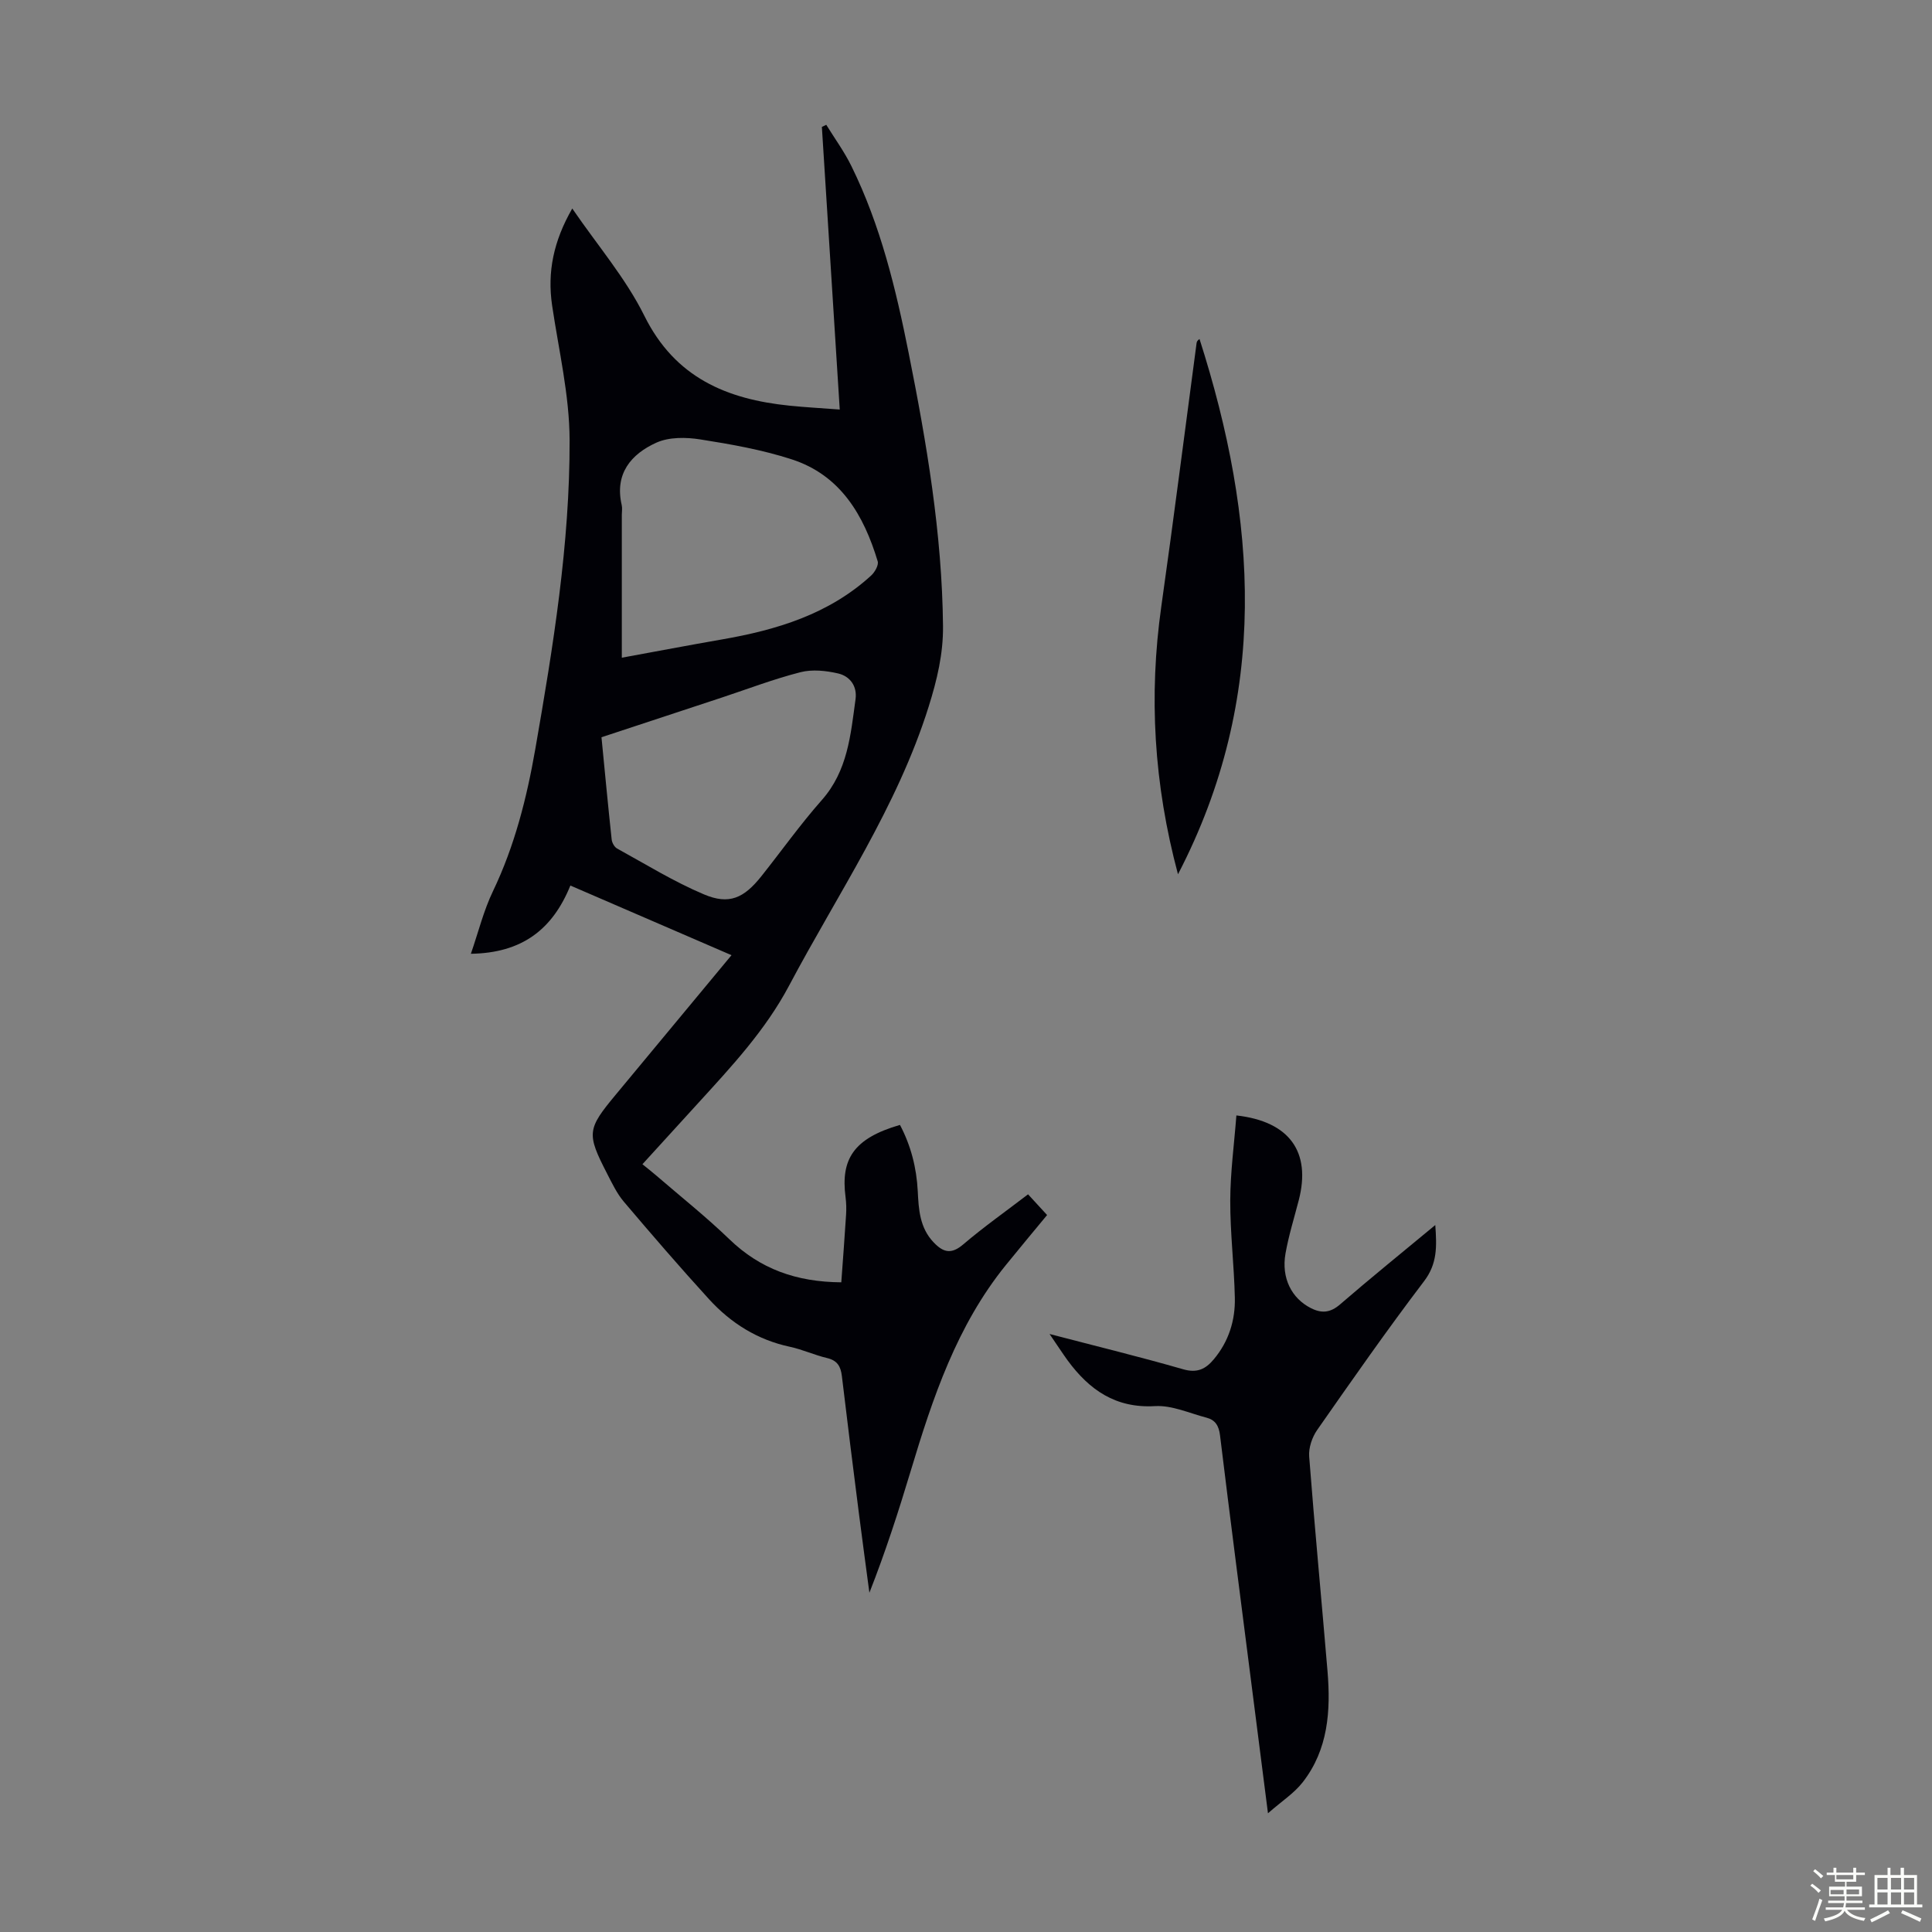
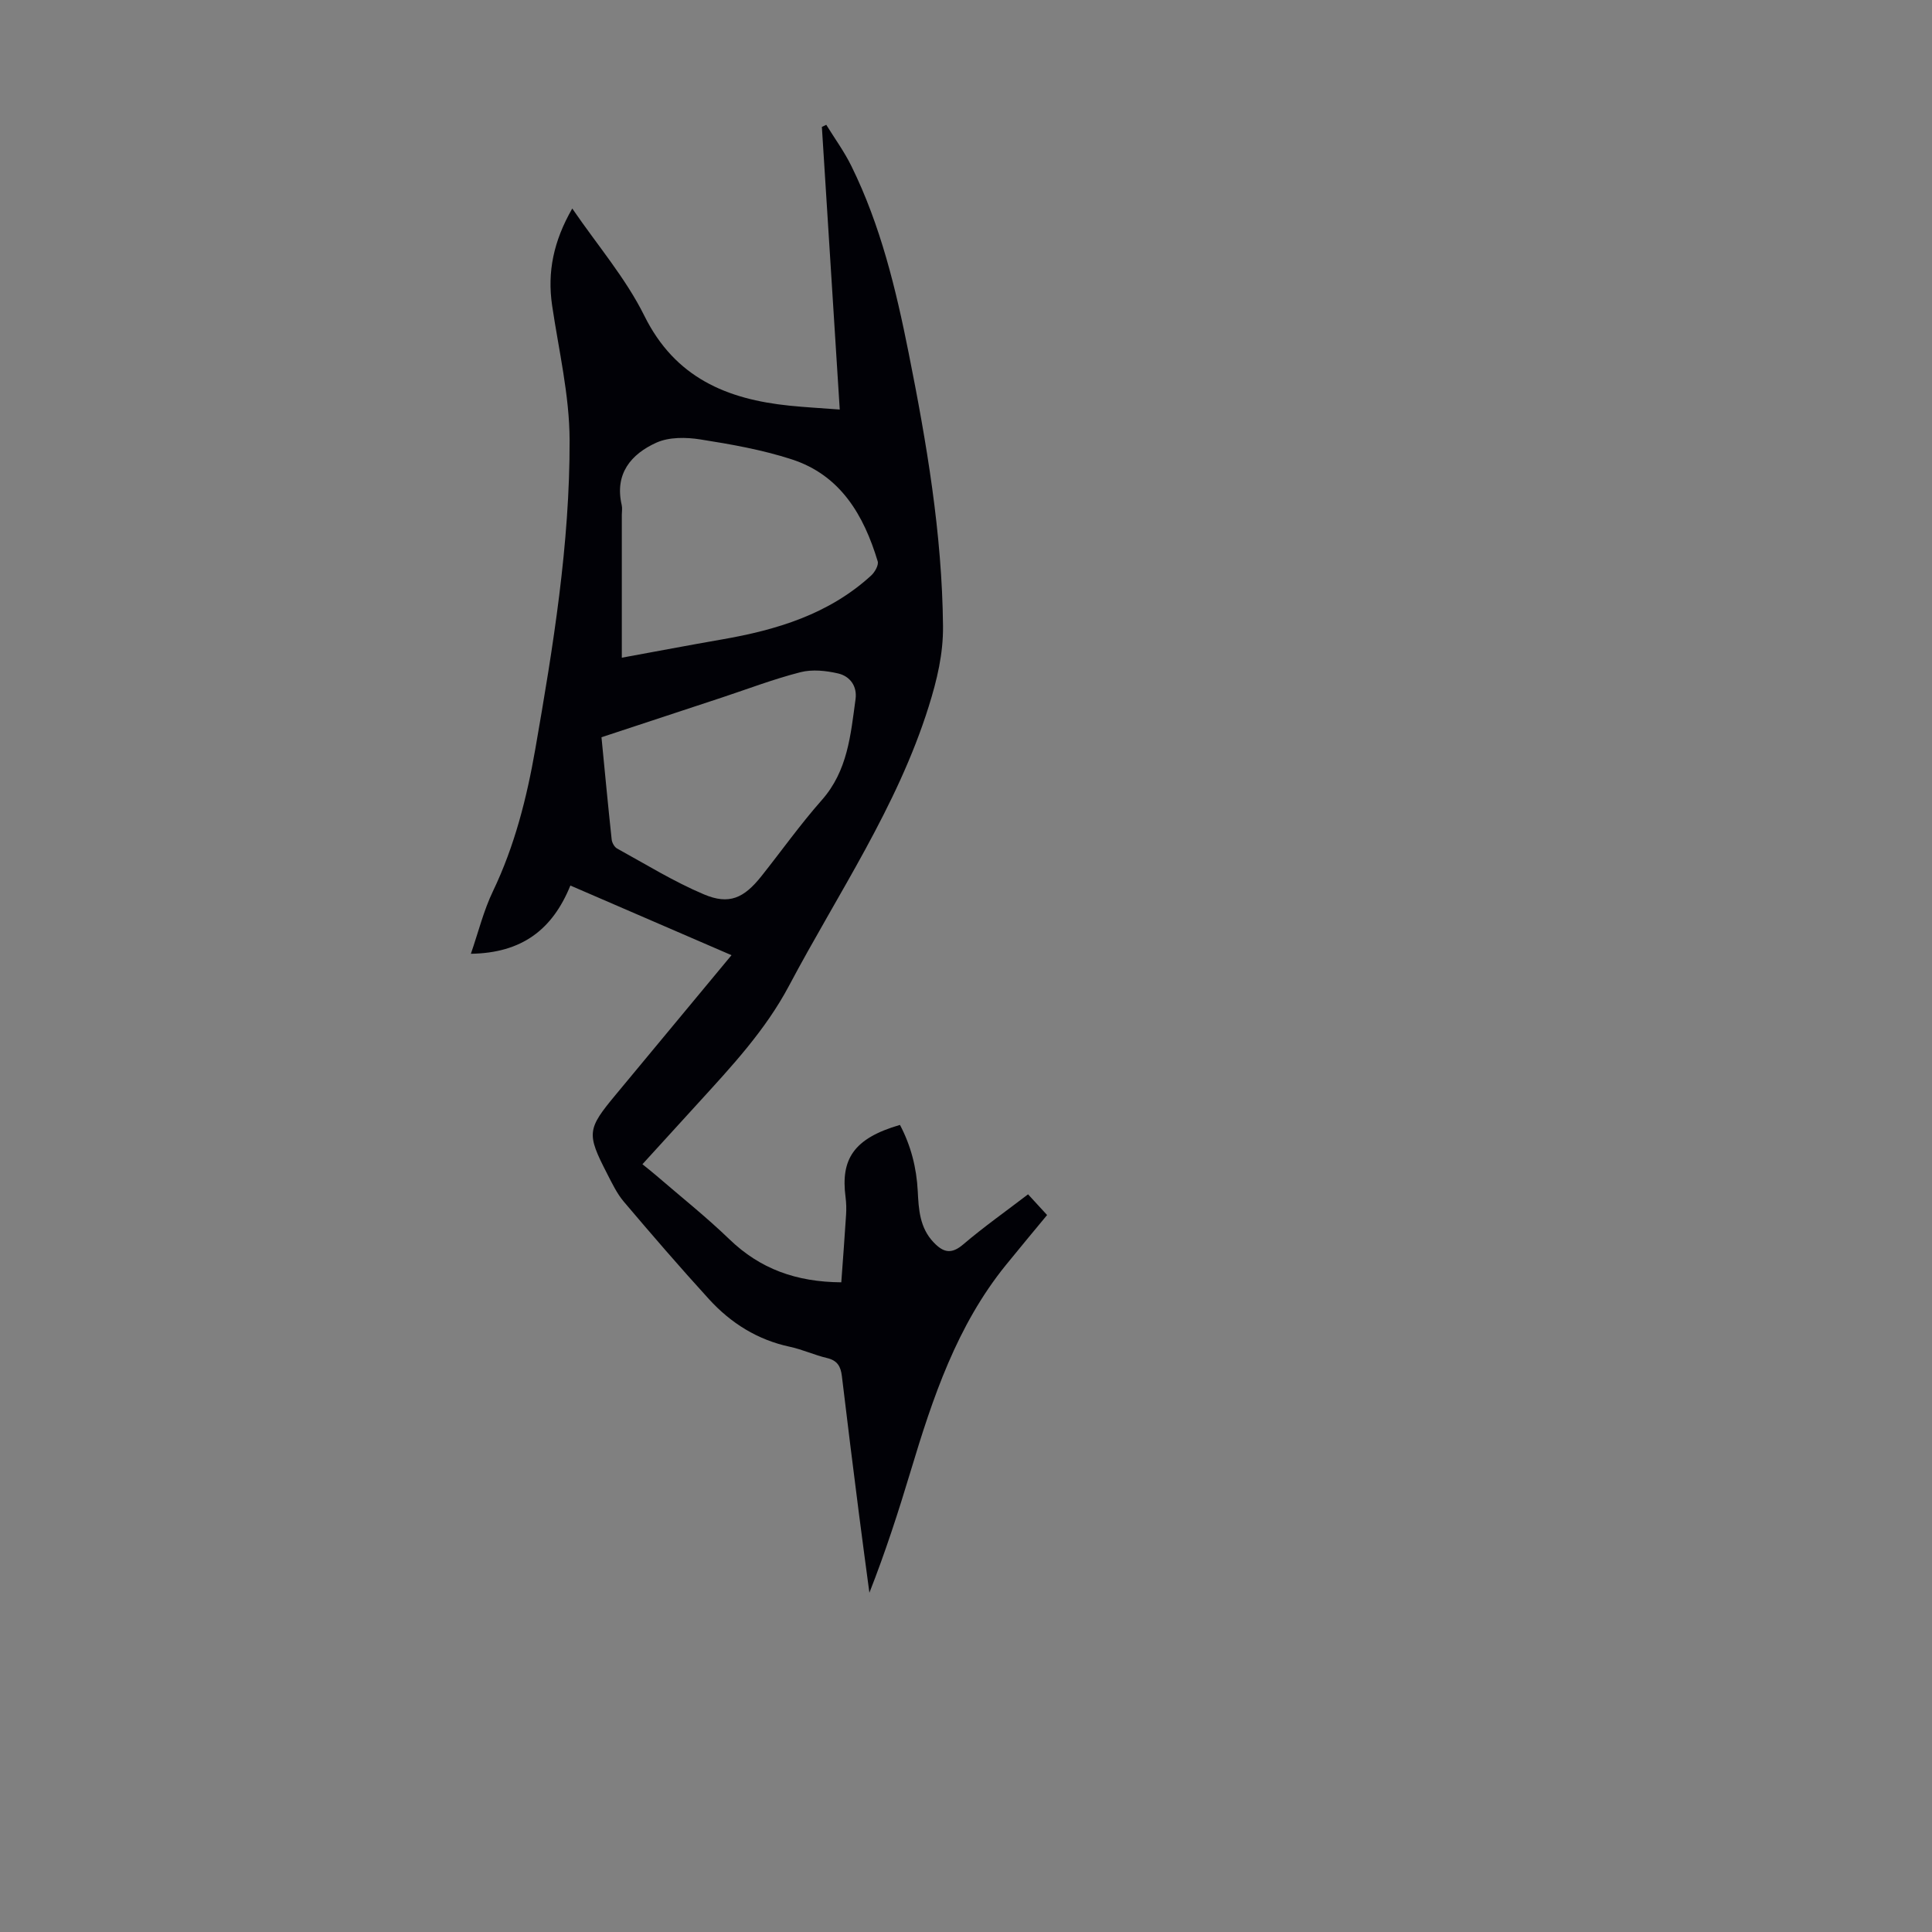
<svg xmlns="http://www.w3.org/2000/svg" enable-background="new 0 0 400 400" viewBox="0 0 400 400">
  <rect x="0" y="0" width="400" height="400" fill="#808080" stroke="none" />
-   <path d="m374.8 390.4.4-.4c.7.5 1.3 1 1.8 1.4l-.5.5c-.5-.6-1.1-1.1-1.7-1.5zm1 7.3-.6-.3c.5-1.4 1.1-2.8 1.5-4.3.2.1.4.2.6.3-.5 1.3-1 2.8-1.5 4.3zm-.4-10.3.4-.4c.4.3 1 .8 1.7 1.4l-.5.5c-.4-.5-1-1-1.6-1.5zm2.5.3h1.7v-1h.6v1h3.5v-1h.6v1h1.8v.5h-1.8v1.4h-2v1h3.2v2h-3.2v.9h3.3v.5h-3.4c0 .3-.1.6-.1.9h4v.5h-3.7c.7.9 1.9 1.5 3.8 1.7-.1.2-.2.4-.3.6-2.1-.4-3.5-1.1-4-2.1-.4 1-1.8 1.7-4 2.2-.1-.2-.2-.4-.3-.6 2.1-.4 3.4-1 3.8-1.8h-3.4v-.5h3.6c.1-.3.1-.6.2-.9h-3.3v-.5h3.4c0-.3 0-.6 0-.9h-3.2v-2h3.3v-1h-2.1v-1.4h-1.7v-.5zm1.1 3.5v1h2.7c0-.3 0-.4 0-.4 0-.1 0-.2 0-.2 0-.1 0-.2 0-.3h-2.7zm1.2-3v.9h3.5v-.9zm4.7 3h-2.6v.6.4h2.6z" fill="#fbfcfa" />
-   <path d="m393.6 386.7h.6v1.5h2.7v6.1h1.1v.6h-11v-.6h1.1v-6.1h2.7v-1.5h.6v1.5h2.1v-1.5zm-2.7 8.8.4.6c-1.2.6-2.5 1.3-3.8 1.9-.1-.2-.2-.4-.3-.6 1.2-.6 2.5-1.2 3.7-1.9zm-2.2-6.7v2.4h2.1v-2.4zm0 3v2.5h2.1v-2.5zm2.8-3v2.4h2.1v-2.4zm0 3v2.5h2.1v-2.5zm6 6.1c-1.4-.7-2.7-1.3-3.9-1.8l.3-.6c1.5.6 2.7 1.2 3.9 1.7zm-1.2-9.1h-2.1v2.4h2.1zm-2.1 3v2.5h2.1v-2.5z" fill="#fbfcfa" />
  <g fill="#010106">
    <path d="m118.09 183.34c-3.71 9.13-10.04 13.97-20.6 14.13 1.57-4.54 2.64-8.94 4.56-12.93 4.5-9.39 7.01-19.32 8.78-29.47 3.69-21.17 7.16-42.44 7.1-63.97-.03-9.29-2.25-18.58-3.62-27.85-1.02-6.93.28-13.31 4.17-20.08 5.23 7.64 11.08 14.44 14.93 22.22 6.35 12.8 17.04 17.27 30.05 18.6 3.31.34 6.63.51 10.4.8-1.25-19.75-2.47-39.13-3.7-58.52.3-.14.61-.29.91-.43 1.75 2.84 3.75 5.57 5.21 8.56 6.03 12.25 9.2 25.4 11.85 38.69 3.73 18.66 6.92 37.41 7.11 56.52.06 5.77-1.24 11.17-2.97 16.69-6.54 20.84-18.81 38.73-28.89 57.75-4.92 9.27-11.89 16.72-18.81 24.31-3.76 4.13-7.53 8.26-11.56 12.68 1.04.85 1.97 1.57 2.86 2.34 5.08 4.38 10.35 8.57 15.17 13.22 6.33 6.1 13.78 8.82 23.14 8.89.34-4.72.7-9.34.99-13.97.08-1.22.05-2.47-.11-3.69-1.01-7.78 1.6-12.13 11.27-14.93 2.25 4.27 3.43 8.84 3.68 13.69.19 3.81.4 7.6 3.29 10.63 2.02 2.12 3.68 2.52 6.15.4 4.25-3.62 8.83-6.85 13.4-10.35 1.3 1.42 2.54 2.77 3.94 4.29-2.73 3.31-5.66 6.8-8.53 10.35-10.17 12.55-15.15 27.49-19.71 42.64-2.54 8.44-5.25 16.82-8.55 25.21-.73-5.52-1.49-11.04-2.19-16.56-1.2-9.43-2.39-18.87-3.51-28.31-.24-2.01-.95-3.22-3.06-3.72-2.6-.61-5.08-1.77-7.69-2.33-6.72-1.43-12.23-4.9-16.76-9.86-6.02-6.6-11.86-13.37-17.64-20.19-1.42-1.68-2.41-3.77-3.43-5.75-4.32-8.39-4.18-9.25 1.84-16.49 7.87-9.46 15.72-18.94 23.89-28.79-11.14-4.8-22.05-9.52-33.36-14.42zm10.65-47.17c7.12-1.3 13.88-2.59 20.67-3.77 11.38-1.97 22.2-5.23 30.96-13.25.75-.69 1.58-2.14 1.35-2.93-2.89-9.58-7.71-17.85-17.81-21.12-6.11-1.98-12.54-3.12-18.9-4.12-2.96-.47-6.47-.52-9.1.66-5.25 2.37-8.7 6.44-7.19 12.93.15.64.02 1.34.02 2.01zm-4.21 16.47c.7 7.19 1.36 14.18 2.11 21.17.07.66.56 1.55 1.11 1.86 5.95 3.27 11.76 6.87 17.99 9.5 5.22 2.21 8.28.8 11.92-3.79 4.17-5.25 8.07-10.74 12.5-15.75 5.35-6.06 5.96-13.49 6.97-20.87.37-2.72-1.16-4.76-3.61-5.33-2.5-.58-5.35-.88-7.78-.26-5.5 1.4-10.83 3.44-16.23 5.23-8.25 2.71-16.49 5.44-24.98 8.24z" />
-     <path d="m217.3 276.19c9.77 2.55 18.76 4.74 27.65 7.3 2.91.84 4.66-.03 6.37-2.08 3.09-3.7 4.45-8.07 4.34-12.75-.15-6.71-.97-13.4-.95-20.1.02-5.87.82-11.74 1.27-17.62 11.05 1.24 15.48 7.59 12.92 17.53-.95 3.68-2.09 7.32-2.75 11.05-.9 5.09 1.27 9.3 5.27 11.32 2.24 1.13 4.03.95 6.04-.79 6.33-5.47 12.84-10.73 19.7-16.42.32 4.46.44 8-2.33 11.64-7.65 10.06-14.89 20.43-22.13 30.8-1.05 1.51-1.79 3.7-1.65 5.49 1.14 14.83 2.56 29.64 3.8 44.47.68 8.17.14 16.21-5.15 22.98-1.77 2.27-4.35 3.92-7.18 6.41-1.24-9.73-2.34-18.37-3.45-27-2.18-17.09-4.4-34.17-6.48-51.27-.24-1.96-.98-3.16-2.77-3.63-3.54-.92-7.17-2.6-10.67-2.4-8.18.48-13.61-3.36-18.1-9.45-1.14-1.58-2.2-3.22-3.75-5.48z" />
-     <path d="m243.89 181.01c-5.01-18.7-6.07-36.96-3.45-55.48 2.57-18.15 4.87-36.33 7.3-54.5.04-.29.18-.57.61-.84 11.9 37.22 14.61 74.1-4.46 110.82z" />
  </g>
</svg>